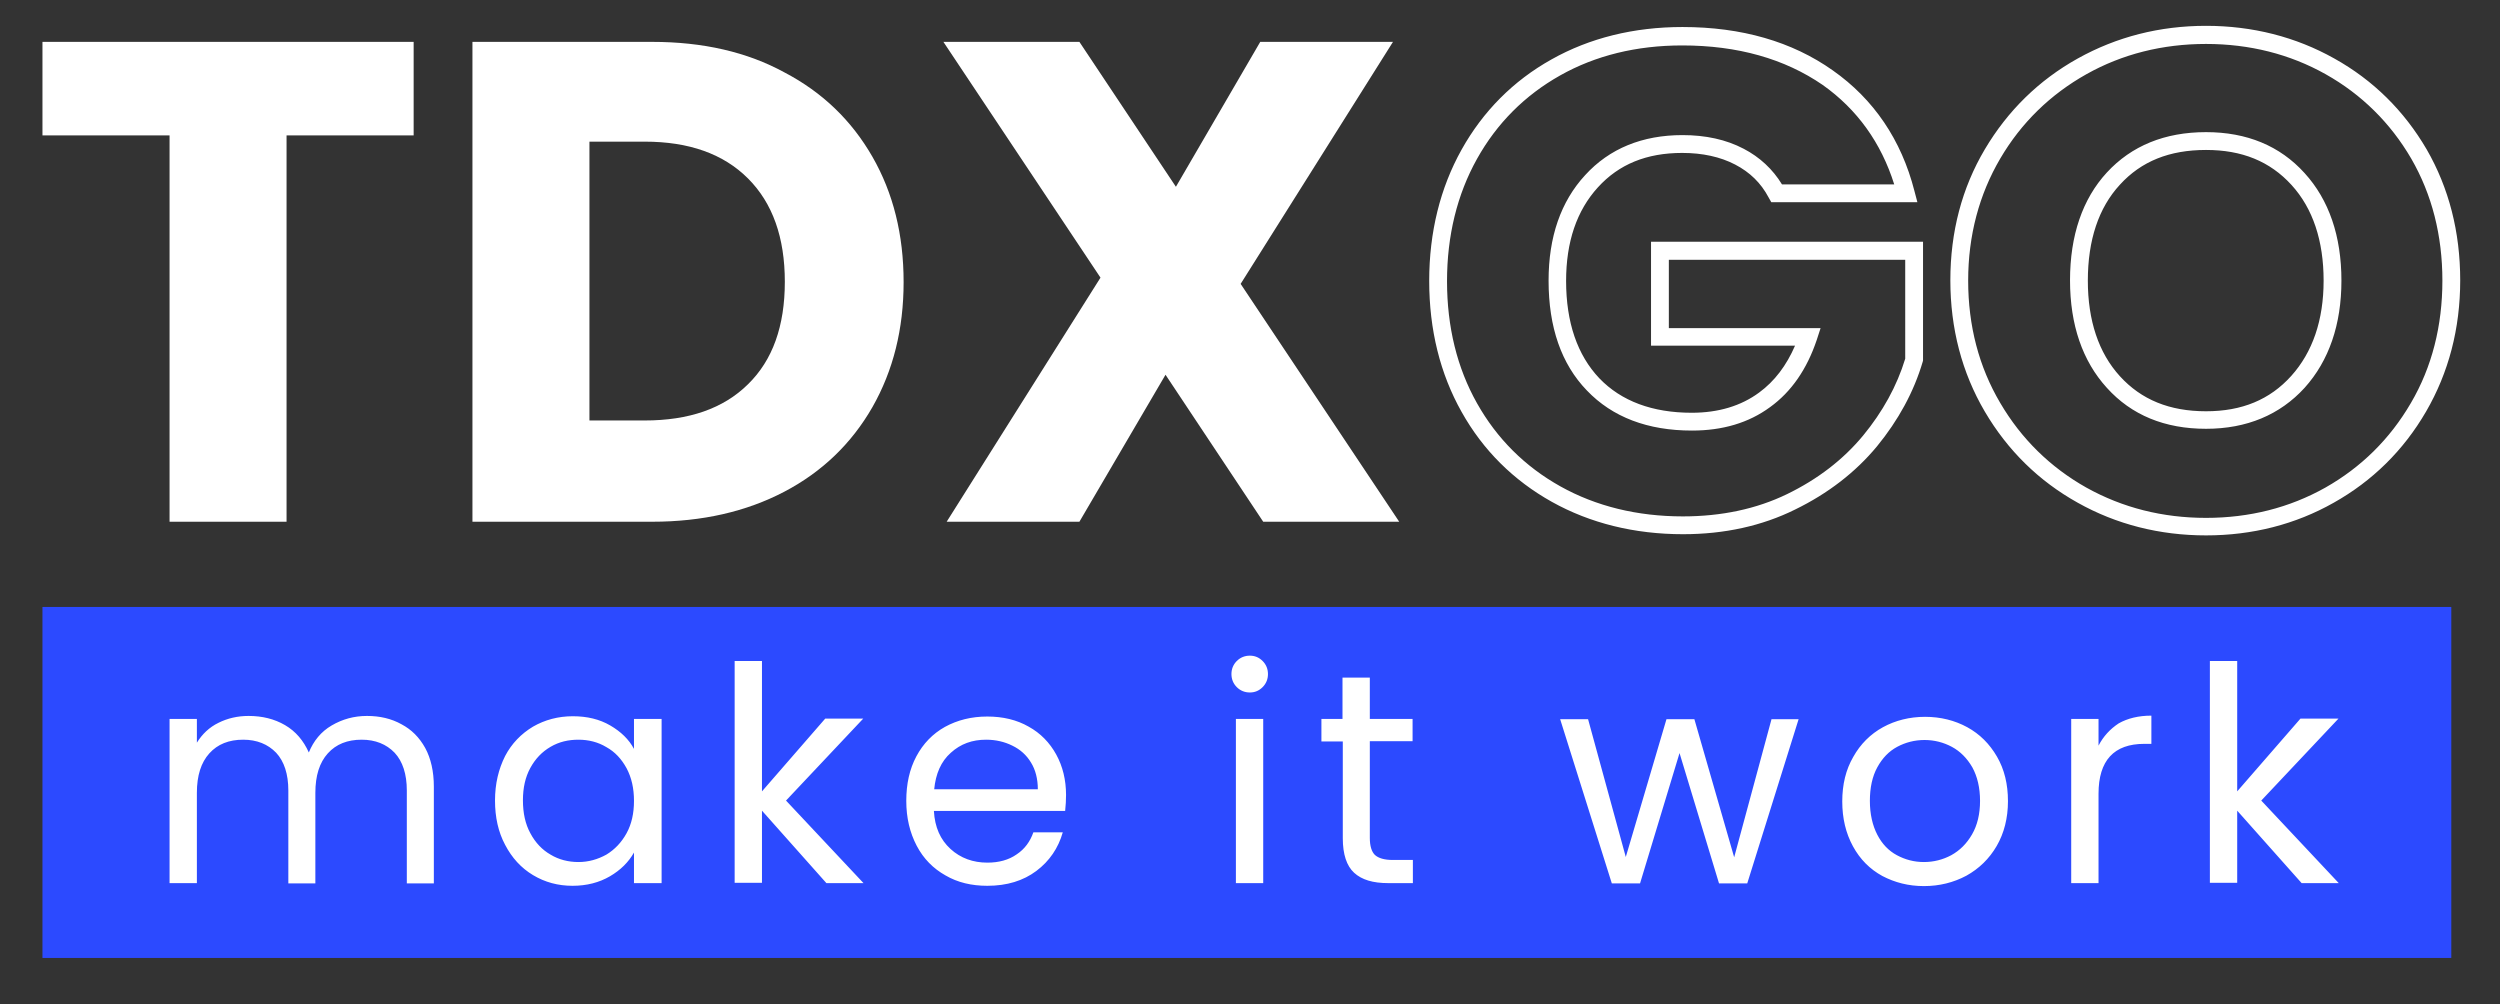
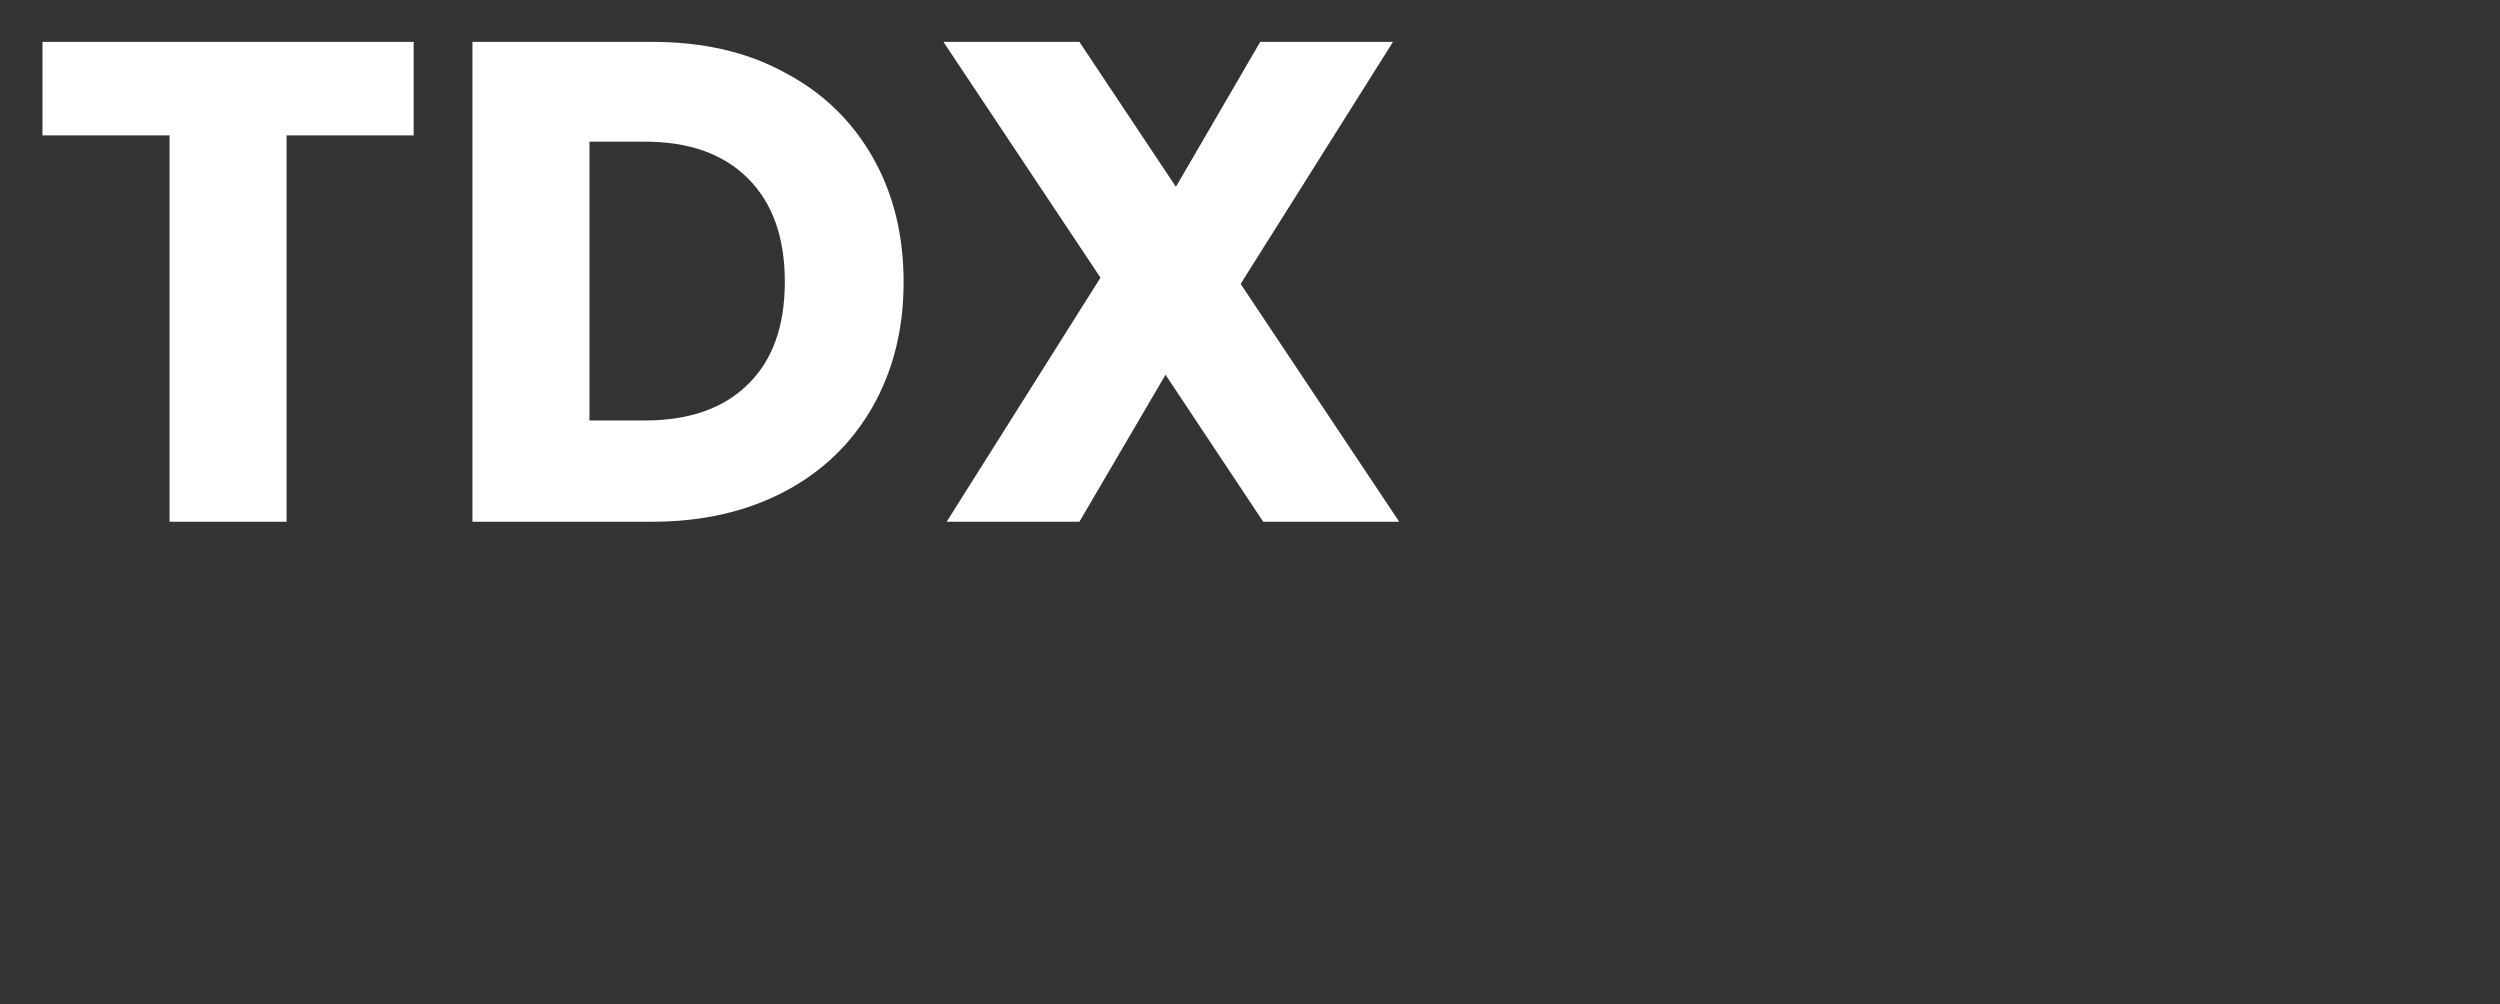
<svg xmlns="http://www.w3.org/2000/svg" version="1.1" id="Ebene_1" x="0px" y="0px" viewBox="0 0 841.9 338.2" style="enable-background:new 0 0 841.9 338.2;" xml:space="preserve">
  <rect x="0" y="0" width="841.9" height="338.2" fill="#333333" stroke="none" />
  <style type="text/css">
	.st0{fill:#FFFFFF;}
	.st1{fill:#2C4AFF;}
</style>
  <g>
-     <path class="st0" d="M742.9,180.3c-15.6,0-30.2-3.7-43.2-11c-13.1-7.3-23.6-17.6-31.3-30.7c-7.7-13.1-11.6-28-11.6-44.2   c0-16.3,3.9-31.1,11.6-44.1c7.7-13,18.2-23.3,31.3-30.6c13.1-7.3,27.6-11,43.2-11s30.2,3.7,43.2,11c13.1,7.3,23.5,17.6,31.1,30.6   c7.5,13,11.3,27.8,11.3,44.1c0,16.3-3.9,31.1-11.5,44.2c-7.6,13.1-18.1,23.4-31.1,30.7C773,176.6,758.5,180.3,742.9,180.3z    M742.9,14.8c-14.6,0-28.2,3.4-40.3,10.2c-12.1,6.8-21.9,16.3-29,28.4c-7.1,12.1-10.8,25.9-10.8,41.1c0,15.2,3.6,29,10.8,41.2   c7.1,12.1,16.9,21.7,29,28.5c12.2,6.8,25.7,10.2,40.3,10.2c14.6,0,28.1-3.4,40.2-10.2c12-6.8,21.7-16.3,28.8-28.5   c7.1-12.1,10.6-26,10.6-41.2c0-15.2-3.5-29-10.5-41.1c-7-12-16.7-21.6-28.8-28.4C771.1,18.2,757.5,14.8,742.9,14.8z M566.8,179.9   c-16.4,0-31.3-3.7-44.2-10.9c-12.9-7.2-23.2-17.4-30.4-30.3c-7.2-12.8-10.9-27.6-10.9-44.1c0-16.4,3.7-31.3,10.9-44.2   c7.2-12.9,17.4-23.2,30.3-30.4c12.8-7.2,27.7-10.9,44.1-10.9c19.9,0,36.9,4.9,50.6,14.6c13.8,9.7,23.1,23.4,27.5,40.6l1,3.8h-49.2   l-0.9-1.6c-2.6-4.9-6.3-8.5-11.3-11.1c-5-2.6-11-3.9-17.8-3.9c-12,0-21.3,3.8-28.4,11.6c-7.1,7.8-10.7,18.3-10.7,31.5   c0,14,3.8,25,11.2,32.8c7.4,7.7,17.9,11.6,31.1,11.6c9,0,16.6-2.3,22.7-6.8c5.2-3.8,9.2-9.1,12.1-15.8H556v-35h91.6v40l-0.1,0.4   c-3,10.2-8.2,19.7-15.4,28.5c-7.2,8.7-16.5,15.9-27.6,21.3C593.4,177.1,580.7,179.9,566.8,179.9z M566.5,15.3   c-15.4,0-29.2,3.4-41.1,10.1c-11.9,6.7-21.3,16.1-28,28.1c-6.7,12-10.1,25.9-10.1,41.2c0,15.4,3.4,29.2,10.1,41.1   c6.7,11.9,16.1,21.3,28.1,28c12,6.7,25.9,10.1,41.2,10.1c13,0,24.8-2.5,35.1-7.5c10.3-5,18.9-11.6,25.6-19.7   c6.6-8,11.4-16.7,14.2-25.9V87.5H562v23h51.1l-1.3,4c-3.3,9.8-8.5,17.4-15.7,22.6c-7.2,5.3-16,7.9-26.3,7.9   c-14.9,0-26.8-4.5-35.4-13.5c-8.6-8.9-12.9-21.3-12.9-37c0-14.7,4.1-26.6,12.3-35.5c8.2-9,19.3-13.5,32.8-13.5   c7.8,0,14.7,1.5,20.6,4.6c5.4,2.8,9.8,6.9,12.9,12h37.8c-4.4-14-12.5-25.3-24.1-33.5C601,19.8,585.2,15.3,566.5,15.3z M742.9,144.4   c-13.9,0-25.1-4.6-33.4-13.8c-8.2-9-12.4-21.2-12.4-36.2c0-15.1,4.2-27.4,12.4-36.3c8.3-9,19.5-13.6,33.4-13.6   c13.7,0,24.9,4.6,33.2,13.8c8.2,9,12.4,21.2,12.4,36.2c0,14.8-4.2,27-12.4,36.1C767.8,139.7,756.6,144.4,742.9,144.4z M742.9,50.5   c-12.3,0-21.8,3.8-29,11.7c-7.2,7.8-10.8,18.7-10.8,32.3c0,13.4,3.6,24.3,10.8,32.2c7.2,7.9,16.7,11.8,29,11.8   c12.1,0,21.5-3.9,28.7-11.9c7.2-8,10.9-18.8,10.9-32.1c0-13.4-3.6-24.3-10.8-32.2C764.4,54.3,755,50.5,742.9,50.5z" />
    <path class="st0" d="M471.2,175.7l-53.4-80.1l51.3-81.5h-44.7L396,62.9l-32.5-48.8h-45.8l52.9,79.4l-51.8,82.2h44.7l29-49.5   l32.9,49.5H471.2z M217.1,141.6h-18.6V47.7h18.6c14.9,0,26.5,4.1,34.8,12.4c8.3,8.3,12.4,19.9,12.4,34.8c0,14.9-4.1,26.4-12.4,34.5   C243.6,137.6,232,141.6,217.1,141.6 M219.6,14.1h-60.5v161.6h60.5c16.9,0,31.7-3.4,44.5-10.1c12.8-6.7,22.7-16.3,29.7-28.5   c7-12.3,10.5-26.3,10.5-42.1c0-16-3.5-30-10.5-42.2c-7-12.2-16.8-21.7-29.6-28.4C251.6,17.5,236.7,14.1,219.6,14.1 M14.3,14.1v31.5   h42.8v130.1h39.4V45.6h42.8V14.1H14.3z" />
  </g>
-   <rect x="14.3" y="204.4" class="st1" width="811.2" height="118.2" />
  <g>
-     <path class="st0" d="M787.6,297.4l-26.1-27.8l26-27.6h-12.8l-21.3,24.5v-43.9h-9.2v74.7h9.2V273l21.7,24.4H787.6z M706.7,251.1v-9   h-9.2v55.3h9.2v-30.1c0-11.2,5.2-16.8,15.4-16.8h2.4v-9.5c-4.3,0-8,0.9-11,2.6C710.6,245.5,708.3,248,706.7,251.1 M647.9,290.3   c-3.3,0-6.3-0.8-9.1-2.3c-2.8-1.5-5-3.8-6.6-6.9c-1.6-3.1-2.5-6.9-2.5-11.4c0-4.4,0.8-8.2,2.5-11.3c1.7-3.1,3.9-5.4,6.7-6.9   c2.8-1.5,5.9-2.3,9.2-2.3c3.3,0,6.4,0.8,9.2,2.3c2.8,1.5,5.1,3.8,6.9,6.9c1.7,3.1,2.6,6.9,2.6,11.3c0,4.4-0.9,8.2-2.7,11.3   c-1.8,3.1-4.1,5.4-7,7C654.3,289.5,651.2,290.3,647.9,290.3 M647.9,298.4c5.2,0,10-1.2,14.3-3.5c4.3-2.4,7.7-5.7,10.2-10   c2.5-4.3,3.8-9.4,3.8-15.1c0-5.7-1.2-10.7-3.7-15c-2.5-4.3-5.8-7.6-10-9.9c-4.2-2.3-9-3.5-14.2-3.5c-5.2,0-10,1.2-14.2,3.5   c-4.2,2.3-7.6,5.7-10,10c-2.5,4.3-3.7,9.3-3.7,15c0,5.7,1.2,10.7,3.6,15.1s5.7,7.7,9.9,10C638.1,297.2,642.7,298.4,647.9,298.4    M596.6,242.1L584,288.7l-13.4-46.5h-9.4l-13.7,46.4l-12.7-46.4h-9.4l17.4,55.3h9.5l13.3-43.9l13.3,43.9h9.5l17.3-55.3H596.6z    M475.7,249.7v-7.6h-14.4v-13.9h-9.2v13.9H445v7.6h7.2v32.6c0,5.4,1.3,9.3,3.8,11.6c2.6,2.4,6.4,3.5,11.5,3.5h8.3v-7.8H469   c-2.8,0-4.8-0.6-6-1.7c-1.1-1.1-1.7-3-1.7-5.7v-32.6H475.7z M416.2,297.4h9.2v-55.3h-9.2V297.4z M420.9,233.2   c1.7,0,3.1-0.6,4.3-1.8c1.2-1.2,1.8-2.7,1.8-4.4s-0.6-3.2-1.8-4.4c-1.2-1.2-2.6-1.8-4.3-1.8c-1.7,0-3.2,0.6-4.4,1.8   c-1.2,1.2-1.8,2.7-1.8,4.4s0.6,3.2,1.8,4.4C417.7,232.6,419.2,233.2,420.9,233.2 M349.5,265.8h-34.9c0.5-5.2,2.3-9.4,5.6-12.3   c3.3-3,7.2-4.4,11.9-4.4c3.2,0,6.2,0.7,8.8,2c2.7,1.3,4.8,3.2,6.3,5.7C348.7,259.2,349.5,262.3,349.5,265.8 M359,267.7   c0-5-1.1-9.6-3.3-13.6c-2.2-4-5.3-7.2-9.3-9.4c-4-2.3-8.7-3.4-13.9-3.4c-5.4,0-10.1,1.2-14.3,3.5c-4.1,2.3-7.3,5.6-9.6,9.9   c-2.3,4.3-3.4,9.3-3.4,15c0,5.7,1.2,10.7,3.5,15.1s5.6,7.7,9.7,10c4.1,2.4,8.8,3.5,14.1,3.5c6.6,0,12.1-1.7,16.5-5   c4.4-3.3,7.4-7.7,8.9-13H348c-1.1,3.1-2.9,5.6-5.6,7.4c-2.7,1.9-6,2.8-9.9,2.8c-4.8,0-9-1.5-12.4-4.6c-3.4-3.1-5.3-7.3-5.6-12.8   h44.2C358.9,271.3,359,269.4,359,267.7 M290.8,297.4l-26.1-27.8l26-27.6h-12.8l-21.3,24.5v-43.9h-9.2v74.7h9.2V273l21.7,24.4H290.8   z M213.5,269.7c0,4.2-0.8,7.8-2.5,10.9c-1.7,3.1-4,5.5-6.8,7.2c-2.9,1.6-6,2.5-9.4,2.5c-3.4,0-6.6-0.8-9.4-2.5   c-2.8-1.6-5.1-4-6.8-7.2c-1.7-3.1-2.5-6.8-2.5-11.1c0-4.2,0.8-7.8,2.5-10.9c1.7-3.1,3.9-5.4,6.8-7.1s6-2.4,9.4-2.4   c3.4,0,6.6,0.8,9.4,2.5c2.9,1.6,5.1,4,6.8,7.1C212.7,261.9,213.5,265.5,213.5,269.7 M166.7,269.6c0,5.6,1.1,10.6,3.4,14.9   c2.3,4.4,5.4,7.8,9.4,10.2c4,2.4,8.4,3.6,13.3,3.6c4.8,0,9-1.1,12.6-3.2c3.6-2.1,6.3-4.8,8.1-8v10.3h9.3v-55.3h-9.3v10.1   c-1.7-3.2-4.4-5.8-8-7.9c-3.6-2.1-7.8-3.1-12.6-3.1c-4.9,0-9.4,1.2-13.4,3.5c-4,2.4-7.2,5.7-9.4,9.9   C167.9,259,166.7,263.9,166.7,269.6 M123.6,241.1c-4.4,0-8.3,1.1-11.9,3.2c-3.6,2.1-6.1,5.2-7.7,9.1c-1.8-4-4.4-7.1-8-9.2   c-3.6-2.1-7.7-3.1-12.3-3.1c-3.7,0-7.1,0.8-10.1,2.3c-3.1,1.5-5.5,3.8-7.3,6.7v-8h-9.2v55.3h9.2V267c0-5.8,1.4-10.2,4.2-13.3   c2.8-3.1,6.6-4.6,11.4-4.6c4.6,0,8.3,1.5,11.1,4.4c2.7,2.9,4.1,7.2,4.1,12.7v31.3h9.1V267c0-5.8,1.4-10.2,4.2-13.3   c2.8-3.1,6.6-4.6,11.4-4.6c4.6,0,8.3,1.5,11.1,4.4c2.7,2.9,4.1,7.2,4.1,12.7v31.3h9.1v-32.6c0-5.1-1-9.5-2.9-13c-2-3.6-4.6-6.2-8-8   C131.8,242,127.9,241.1,123.6,241.1" />
-   </g>
+     </g>
</svg>